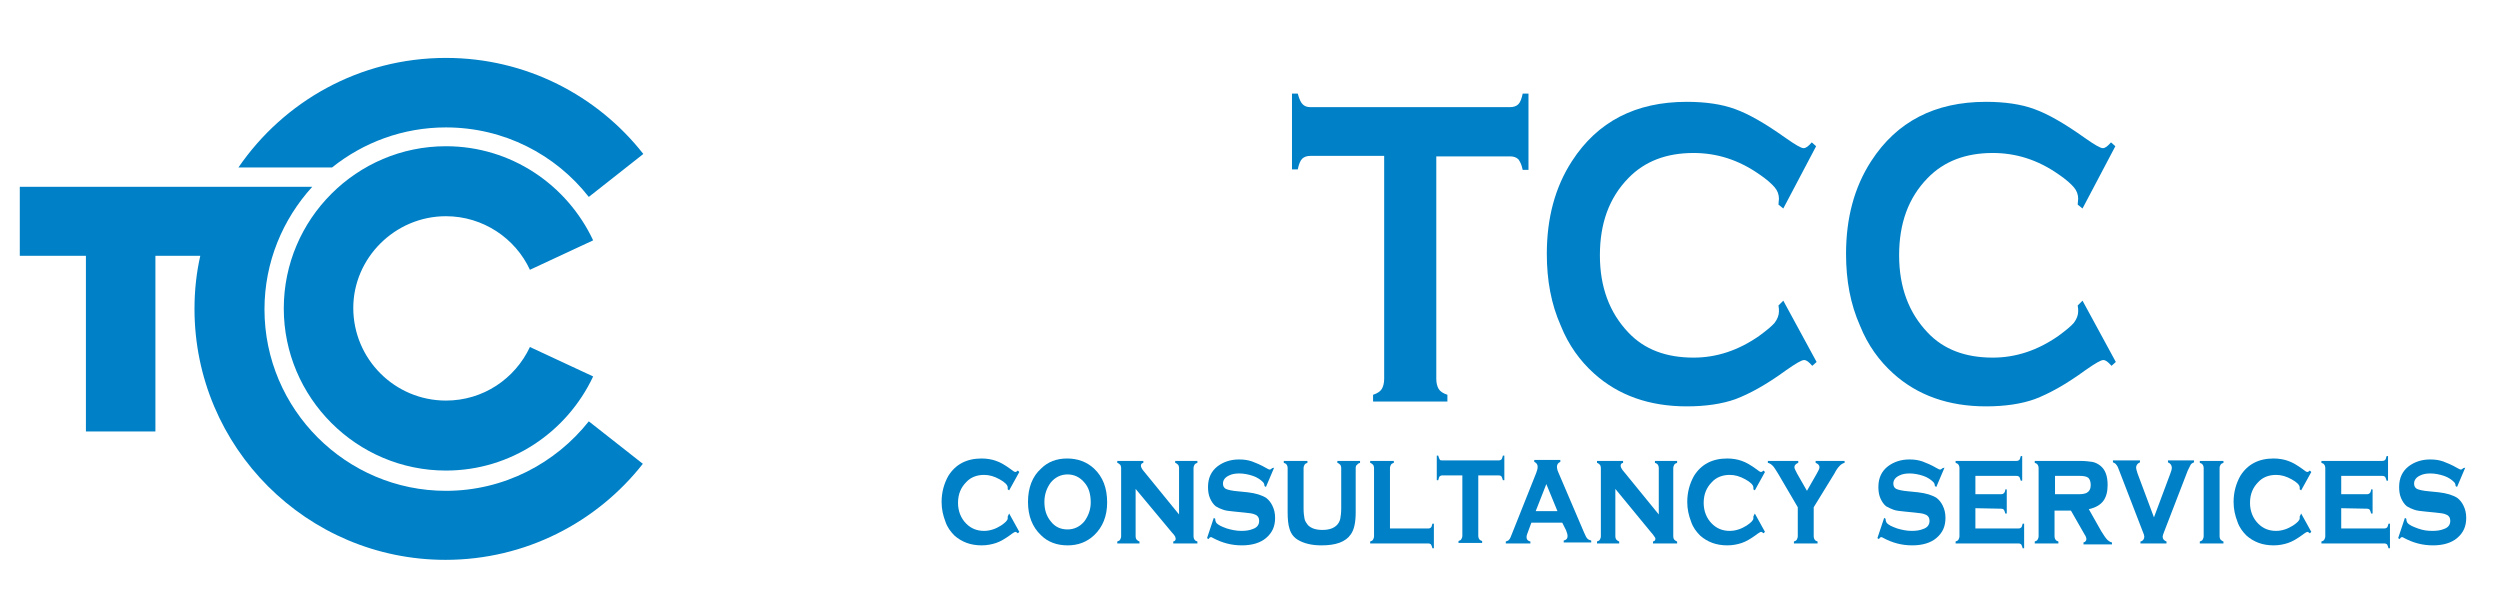
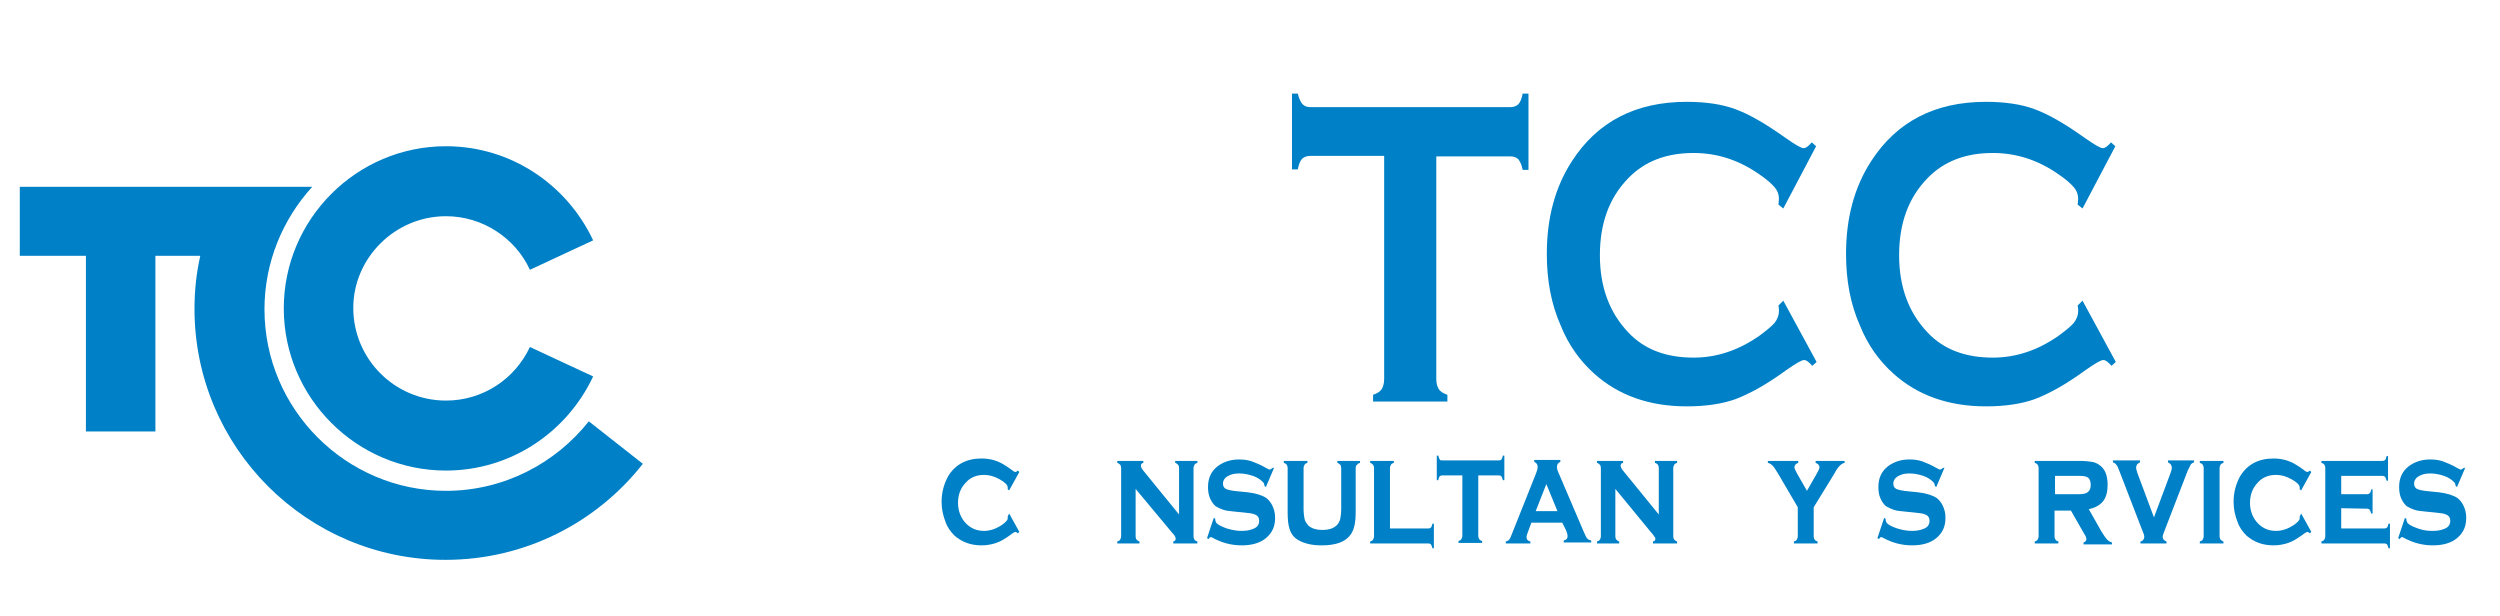
<svg xmlns="http://www.w3.org/2000/svg" version="1.1" id="Layer_1" x="0px" y="0px" viewBox="0 0 518 127.6" style="enable-background:new 0 0 518 127.6;" xml:space="preserve">
  <style type="text/css">
	.st0{fill:#0080C6;}
</style>
  <g>
    <path class="st0" d="M92.4,101.7c-20.7,0-37.6-16.9-37.6-37.6c0-9.8,3.8-18.7,9.9-25.4H4.1V53h13.7v36.4h14.4V53h9.3   c-0.8,3.5-1.2,7.2-1.2,11c0,28.7,23.3,52,52,52c16.6,0,31.4-7.8,40.9-19.9L122,87.3C115.1,96,104.4,101.7,92.4,101.7" />
-     <path class="st0" d="M92.4,26.4c12,0,22.7,5.6,29.6,14.4l11.3-8.9C123.8,19.8,109,12,92.4,12c-17.9,0-33.6,9-43,22.7h19.4   C75.3,29.5,83.5,26.4,92.4,26.4" />
    <path class="st0" d="M92.4,44.8c7.7,0,14.4,4.6,17.4,11.1l13.1-6.1c-5.4-11.5-17-19.5-30.5-19.5c-18.5,0-33.6,15.1-33.6,33.6   s15.1,33.6,33.6,33.6c13.5,0,25.1-8,30.5-19.5l-13.1-6.1c-3.1,6.6-9.7,11.1-17.4,11.1c-10.6,0-19.2-8.6-19.2-19.2   C73.2,53.5,81.8,44.8,92.4,44.8" />
  </g>
  <g>
    <path class="st0" d="M297.6,32.3v46.2c0,0.9,0.2,1.6,0.5,2.1c0.3,0.5,0.9,0.9,1.8,1.2v1.4h-15.4v-1.4c0.9-0.3,1.5-0.7,1.8-1.2   c0.3-0.5,0.5-1.2,0.5-2.1V32.3h-15.3c-0.7,0-1.3,0.2-1.7,0.6c-0.4,0.4-0.7,1.2-0.9,2.2h-1.2V19.4h1.2c0.3,1.1,0.6,1.8,1,2.2   c0.4,0.4,0.9,0.6,1.6,0.6h41.4c0.7,0,1.3-0.2,1.7-0.6c0.4-0.4,0.7-1.2,0.9-2.2h1.2v15.8h-1.2c-0.2-1.1-0.6-1.8-0.9-2.2   c-0.4-0.4-1-0.6-1.7-0.6h-15.3V32.3z" />
    <path class="st0" d="M369.5,62.3l6.9,12.7l-0.9,0.8c-0.7-0.8-1.2-1.2-1.7-1.2s-1.7,0.7-3.7,2.1c-4.1,3-7.6,4.9-10.5,6   c-2.8,1-6.2,1.5-10.1,1.5c-7.8,0-14.2-2.3-19.2-6.8c-2.9-2.6-5.3-5.9-6.9-9.9c-2-4.5-2.9-9.4-2.9-14.9c0-7.4,1.7-13.8,5.2-19.2   c5.3-8.2,13.2-12.3,23.8-12.3c3.9,0,7.3,0.5,10,1.5c2.8,1,6.3,3,10.5,6c2,1.4,3.2,2.1,3.7,2.1s1-0.4,1.7-1.2l0.9,0.8l-6.8,12.9   l-1-0.8c0-0.5,0.1-0.9,0.1-1.2c0-0.9-0.3-1.7-0.9-2.4s-1.7-1.7-3.2-2.7c-4.3-3-8.8-4.4-13.6-4.4c-5.6,0-10.1,1.7-13.5,5.2   c-4,4.1-5.9,9.4-5.9,16s2,11.9,5.9,16c3.3,3.5,7.8,5.2,13.5,5.2c4.8,0,9.3-1.5,13.6-4.5c1.5-1.1,2.6-2,3.2-2.7   c0.6-0.8,0.9-1.6,0.9-2.4c0-0.3,0-0.7-0.1-1.2L369.5,62.3z" />
    <path class="st0" d="M431.5,62.3l6.9,12.7l-0.9,0.8c-0.7-0.8-1.2-1.2-1.7-1.2s-1.7,0.7-3.7,2.1c-4.1,3-7.6,4.9-10.5,6   c-2.8,1-6.2,1.5-10.1,1.5c-7.8,0-14.2-2.3-19.2-6.8c-2.9-2.6-5.3-5.9-6.9-9.9c-2-4.5-2.9-9.4-2.9-14.9c0-7.4,1.7-13.8,5.2-19.2   c5.3-8.2,13.2-12.3,23.8-12.3c3.9,0,7.3,0.5,10,1.5c2.8,1,6.3,3,10.5,6c2,1.4,3.2,2.1,3.7,2.1s1-0.4,1.7-1.2l0.9,0.8l-6.8,12.9   l-1-0.8c0-0.5,0.1-0.9,0.1-1.2c0-0.9-0.3-1.7-0.9-2.4s-1.7-1.7-3.2-2.7c-4.3-3-8.8-4.4-13.6-4.4c-5.6,0-10.1,1.7-13.5,5.2   c-4,4.1-5.9,9.4-5.9,16s2,11.9,5.9,16c3.3,3.5,7.8,5.2,13.5,5.2c4.8,0,9.3-1.5,13.6-4.5c1.5-1.1,2.6-2,3.2-2.7   c0.6-0.8,0.9-1.6,0.9-2.4c0-0.3,0-0.7-0.1-1.2L431.5,62.3z" />
  </g>
  <g>
    <path class="st0" d="M209.1,106.4l2.1,3.8l-0.3,0.3c-0.2-0.2-0.4-0.3-0.5-0.3s-0.5,0.2-1,0.6c-1.1,0.8-2.1,1.4-3,1.7   s-1.9,0.5-3,0.5c-2.3,0-4.1-0.7-5.6-2c-0.8-0.8-1.5-1.7-1.9-2.9c-0.5-1.3-0.8-2.6-0.8-4.1c0-2,0.5-3.8,1.4-5.4   c1.5-2.4,3.8-3.6,6.9-3.6c1.1,0,2.2,0.2,3,0.5c0.9,0.3,1.9,0.9,3,1.7c0.5,0.4,0.8,0.6,1,0.6c0.1,0,0.3-0.1,0.5-0.3l0.3,0.3   l-2.1,3.8l-0.3-0.2c0-0.1,0-0.2,0-0.2c0-0.1,0-0.2,0-0.2c0-0.5-0.6-1.1-1.7-1.7c-1.1-0.6-2.1-0.9-3.2-0.9c-1.5,0-2.8,0.5-3.7,1.5   c-1.1,1.1-1.7,2.5-1.7,4.3c0,1.7,0.6,3.2,1.7,4.3c1,1,2.2,1.5,3.7,1.5c1.2,0,2.4-0.4,3.5-1.1c0.9-0.6,1.4-1.1,1.4-1.5   c0,0,0-0.2,0-0.4L209.1,106.4z" />
-     <path class="st0" d="M221.1,95c2.2,0,4.1,0.7,5.6,2.1c1.8,1.7,2.7,4,2.7,7c0,2.8-0.9,5.1-2.7,6.8c-1.5,1.4-3.3,2.1-5.5,2.1   s-4.1-0.7-5.5-2.1c-1.8-1.7-2.7-4-2.7-6.9s0.9-5.3,2.7-6.9C217.1,95.7,218.9,95,221.1,95z M221.2,98.3c-1.4,0-2.6,0.6-3.5,1.7   c-0.8,1.1-1.3,2.4-1.3,4s0.4,2.9,1.3,4c0.9,1.2,2.1,1.7,3.5,1.7s2.6-0.6,3.5-1.7c0.8-1.1,1.3-2.4,1.3-3.9c0-1.7-0.4-3.1-1.3-4.1   C223.8,98.9,222.6,98.3,221.2,98.3z" />
    <path class="st0" d="M235.3,101.3v9.8c0,0.3,0.1,0.6,0.2,0.7s0.3,0.3,0.6,0.4v0.4h-4.6v-0.4c0.3-0.1,0.5-0.2,0.6-0.4   c0.1-0.2,0.2-0.4,0.2-0.7V97c0-0.3-0.1-0.6-0.2-0.7s-0.3-0.3-0.6-0.4v-0.4h5.4v0.4c-0.4,0.1-0.5,0.3-0.5,0.6c0,0.2,0.1,0.5,0.4,0.9   l7.5,9.2V97c0-0.3-0.1-0.6-0.2-0.7s-0.3-0.3-0.6-0.4v-0.4h4.6v0.4c-0.3,0.1-0.5,0.2-0.6,0.4c-0.1,0.2-0.2,0.4-0.2,0.7v14.1   c0,0.3,0.1,0.6,0.2,0.7c0.1,0.2,0.3,0.3,0.6,0.4v0.4h-5v-0.4c0.4-0.1,0.5-0.3,0.5-0.6c0-0.1-0.1-0.3-0.1-0.4   c-0.1-0.2-0.3-0.5-0.7-0.9L235.3,101.3z" />
    <path class="st0" d="M264,96.9l-1.7,4l-0.3-0.2c0-0.3-0.1-0.6-0.3-0.8c-0.5-0.5-1.2-1-2.1-1.3c-0.9-0.3-1.9-0.5-2.8-0.5   c-0.8,0-1.5,0.1-2.1,0.4c-0.9,0.4-1.3,1-1.3,1.7c0,0.5,0.2,0.9,0.6,1.1c0.4,0.2,1.3,0.4,2.5,0.5l2,0.2c1.7,0.2,3,0.6,3.9,1.2   c0.5,0.4,0.9,0.9,1.2,1.5c0.4,0.8,0.6,1.6,0.6,2.6c0,1.8-0.6,3.1-1.9,4.2c-1.2,1-2.9,1.5-5,1.5s-4.1-0.5-6.1-1.6   c-0.1-0.1-0.2-0.1-0.3-0.1c-0.2,0-0.3,0.1-0.5,0.4l-0.3-0.2l1.4-4.2l0.3,0.2c0,0.1,0,0.1,0,0.1c0,0.3,0.1,0.5,0.2,0.7   c0.4,0.5,1.1,0.8,2.2,1.2c1,0.3,2,0.5,3,0.5c0.9,0,1.7-0.1,2.4-0.4c0.9-0.3,1.3-0.9,1.3-1.7c0-0.6-0.3-1.1-0.9-1.3   c-0.4-0.2-1.1-0.3-2.2-0.4l-2-0.2c-1.1-0.1-1.9-0.2-2.4-0.4c-0.6-0.2-1-0.4-1.5-0.7c-0.5-0.4-0.9-1-1.2-1.7s-0.4-1.5-0.4-2.3   c0-1.9,0.7-3.3,2-4.3c1.2-0.9,2.7-1.4,4.4-1.4c1,0,1.8,0.1,2.7,0.4c0.8,0.3,1.8,0.7,3,1.4c0.3,0.2,0.6,0.3,0.7,0.3   c0.1,0,0.3-0.1,0.5-0.3L264,96.9z" />
    <path class="st0" d="M280.9,97v9.1c0,2.1-0.3,3.6-1,4.6c-1.1,1.6-3.1,2.3-6.1,2.3c-2,0-3.6-0.4-4.8-1.1c-0.9-0.5-1.5-1.3-1.8-2.3   c-0.3-0.9-0.4-2.1-0.4-3.5V97c0-0.3-0.1-0.6-0.2-0.7c-0.1-0.2-0.3-0.3-0.6-0.4v-0.4h4.9v0.4c-0.3,0.1-0.5,0.2-0.6,0.4   s-0.2,0.4-0.2,0.7v8.3c0,1,0.1,1.7,0.2,2.2s0.4,0.9,0.7,1.3c0.7,0.7,1.7,1,3,1c1.3,0,2.3-0.3,3-1c0.3-0.3,0.6-0.8,0.7-1.3   s0.2-1.3,0.2-2.2V97c0-0.3-0.1-0.6-0.2-0.7c-0.1-0.1-0.3-0.3-0.6-0.4v-0.4h4.7v0.4c-0.3,0.1-0.5,0.2-0.6,0.4   C281,96.4,280.9,96.6,280.9,97z" />
    <path class="st0" d="M288.1,109.5h7.8c0.3,0,0.5-0.1,0.6-0.2s0.2-0.4,0.3-0.8h0.3v5.1h-0.3c-0.1-0.4-0.2-0.6-0.3-0.8   c-0.1-0.1-0.3-0.2-0.6-0.2h-12v-0.4c0.3-0.1,0.5-0.2,0.6-0.4c0.1-0.2,0.2-0.4,0.2-0.7V97c0-0.3-0.1-0.6-0.2-0.7   c-0.1-0.1-0.3-0.3-0.6-0.4v-0.4h4.9v0.4c-0.3,0.1-0.5,0.2-0.6,0.4c-0.1,0.2-0.2,0.4-0.2,0.7v12.5H288.1z" />
    <path class="st0" d="M306.3,98.5V111c0,0.3,0.1,0.6,0.2,0.7c0.1,0.2,0.3,0.3,0.6,0.4v0.4h-4.9v-0.4c0.3-0.1,0.5-0.2,0.6-0.4   c0.1-0.2,0.2-0.4,0.2-0.7V98.5h-4.1c-0.3,0-0.5,0.1-0.6,0.2s-0.2,0.4-0.3,0.8h-0.3v-5.1h0.3c0.1,0.4,0.2,0.6,0.3,0.8   s0.3,0.2,0.6,0.2h11.6c0.3,0,0.5-0.1,0.6-0.2s0.2-0.4,0.3-0.8h0.3v5.1h-0.3c-0.1-0.4-0.2-0.6-0.3-0.8c-0.1-0.1-0.3-0.2-0.6-0.2   H306.3z" />
    <path class="st0" d="M323.7,108.3h-6.4l-0.7,1.9c-0.2,0.5-0.3,0.8-0.3,1.1c0,0.5,0.3,0.8,0.8,0.9v0.4H312v-0.4   c0.3-0.1,0.6-0.2,0.7-0.4c0.2-0.2,0.3-0.5,0.5-1l5.1-12.8c0.2-0.5,0.3-0.9,0.3-1.3s-0.2-0.8-0.7-1v-0.4h5.4v0.4   c-0.5,0.2-0.7,0.6-0.7,1c0,0.3,0.1,0.8,0.3,1.2l5.3,12.4c0.3,0.7,0.5,1.1,0.7,1.3s0.4,0.3,0.8,0.4v0.4H324V112   c0.5-0.1,0.8-0.4,0.8-0.9c0-0.3-0.1-0.7-0.3-1.2L323.7,108.3z M322.7,105.9l-2.3-5.6l-2.2,5.6H322.7z" />
    <path class="st0" d="M334.7,101.3v9.8c0,0.3,0.1,0.6,0.2,0.7s0.3,0.3,0.6,0.4v0.4h-4.6v-0.4c0.3-0.1,0.5-0.2,0.6-0.4   c0.1-0.2,0.2-0.4,0.2-0.7V97c0-0.3-0.1-0.6-0.2-0.7s-0.3-0.3-0.6-0.4v-0.4h5.4v0.4c-0.4,0.1-0.5,0.3-0.5,0.6c0,0.2,0.1,0.5,0.4,0.9   l7.5,9.2V97c0-0.3-0.1-0.6-0.2-0.7c-0.1-0.2-0.3-0.3-0.6-0.4v-0.4h4.6v0.4c-0.3,0.1-0.5,0.2-0.6,0.4s-0.2,0.4-0.2,0.7v14.1   c0,0.3,0.1,0.6,0.2,0.7s0.3,0.3,0.6,0.4v0.4h-5v-0.4c0.4-0.1,0.5-0.3,0.5-0.6c0-0.1-0.1-0.3-0.2-0.4s-0.3-0.5-0.7-0.9L334.7,101.3z   " />
-     <path class="st0" d="M363.6,106.4l2.1,3.8l-0.3,0.3c-0.2-0.2-0.4-0.3-0.5-0.3s-0.5,0.2-1,0.6c-1.1,0.8-2.1,1.4-3,1.7   s-1.9,0.5-3,0.5c-2.3,0-4.1-0.7-5.6-2c-0.8-0.8-1.5-1.7-1.9-2.9c-0.5-1.3-0.8-2.6-0.8-4.1c0-2,0.5-3.8,1.4-5.4   c1.5-2.4,3.8-3.6,6.9-3.6c1.1,0,2.2,0.2,3,0.5c0.9,0.3,1.9,0.9,3,1.7c0.5,0.4,0.8,0.6,1,0.6c0.1,0,0.3-0.1,0.5-0.3l0.3,0.3   l-2.1,3.8l-0.3-0.2c0-0.1,0-0.2,0-0.2c0-0.1,0-0.2,0-0.2c0-0.5-0.6-1.1-1.7-1.7s-2.1-0.9-3.2-0.9c-1.5,0-2.8,0.5-3.7,1.5   c-1.1,1.1-1.7,2.5-1.7,4.3c0,1.7,0.6,3.2,1.7,4.3c1,1,2.2,1.5,3.7,1.5c1.2,0,2.4-0.4,3.5-1.1c0.9-0.6,1.4-1.1,1.4-1.5   c0,0,0-0.2,0-0.4L363.6,106.4z" />
    <path class="st0" d="M375.8,105.1v6c0,0.3,0.1,0.6,0.2,0.7c0.1,0.2,0.3,0.3,0.6,0.4v0.4h-4.9v-0.4c0.3-0.1,0.5-0.2,0.6-0.4   c0.1-0.2,0.2-0.4,0.2-0.7v-6l-4.1-7c-0.5-0.8-0.8-1.3-1.1-1.6c-0.3-0.3-0.6-0.5-1-0.6v-0.4h6.3v0.4c-0.5,0.2-0.8,0.5-0.8,0.9   c0,0.2,0.2,0.7,0.6,1.4l2,3.5l2-3.5c0.4-0.7,0.6-1.1,0.6-1.4c0-0.4-0.3-0.7-0.8-0.9v-0.4h6v0.4c-0.4,0.1-0.7,0.3-1,0.6   c-0.3,0.3-0.7,0.8-1.1,1.6L375.8,105.1z" />
    <path class="st0" d="M402.9,96.9l-1.7,4l-0.3-0.2c0-0.3-0.1-0.6-0.3-0.8c-0.5-0.5-1.2-1-2.1-1.3s-1.9-0.5-2.8-0.5   c-0.8,0-1.5,0.1-2.1,0.4c-0.9,0.4-1.3,1-1.3,1.7c0,0.5,0.2,0.9,0.6,1.1s1.3,0.4,2.5,0.5l2,0.2c1.7,0.2,3,0.6,3.9,1.2   c0.5,0.4,0.9,0.9,1.2,1.5c0.4,0.8,0.6,1.6,0.6,2.6c0,1.8-0.6,3.1-1.9,4.2c-1.2,1-2.9,1.5-5,1.5s-4.1-0.5-6.1-1.6   c-0.1-0.1-0.2-0.1-0.3-0.1c-0.2,0-0.3,0.1-0.5,0.4l-0.3-0.2l1.4-4.2l0.3,0.2c0,0.1,0,0.1,0,0.1c0,0.3,0.1,0.5,0.2,0.7   c0.4,0.5,1.1,0.8,2.2,1.2c1,0.3,2,0.5,3,0.5c0.9,0,1.7-0.1,2.4-0.4c0.9-0.3,1.3-0.9,1.3-1.7c0-0.6-0.3-1.1-0.9-1.3   c-0.4-0.2-1.1-0.3-2.2-0.4l-2-0.2c-1.1-0.1-1.9-0.2-2.4-0.4s-1-0.4-1.5-0.7c-0.5-0.4-0.9-1-1.2-1.7c-0.3-0.7-0.4-1.5-0.4-2.3   c0-1.9,0.7-3.3,2-4.3c1.2-0.9,2.7-1.4,4.4-1.4c1,0,1.8,0.1,2.7,0.4c0.8,0.3,1.8,0.7,3,1.4c0.3,0.2,0.6,0.3,0.7,0.3s0.3-0.1,0.5-0.3   L402.9,96.9z" />
-     <path class="st0" d="M409.3,105.3v4.2h8.9c0.3,0,0.5-0.1,0.6-0.2s0.2-0.4,0.3-0.8h0.3v5.1h-0.3c-0.1-0.4-0.2-0.6-0.3-0.8   c-0.1-0.1-0.3-0.2-0.6-0.2h-13v-0.4c0.3-0.1,0.5-0.2,0.6-0.4c0.1-0.2,0.2-0.4,0.2-0.7V97c0-0.3-0.1-0.6-0.2-0.7   c-0.1-0.2-0.3-0.3-0.6-0.4v-0.4h12.6c0.3,0,0.5-0.1,0.6-0.2s0.2-0.4,0.3-0.8h0.3v5.1h-0.3c-0.1-0.4-0.2-0.6-0.3-0.8   c-0.1-0.1-0.3-0.2-0.6-0.2h-8.5v3.8h5.3c0.3,0,0.5-0.1,0.6-0.2s0.3-0.4,0.3-0.8h0.3v5h-0.3c-0.1-0.4-0.2-0.6-0.3-0.8   c-0.1-0.1-0.3-0.2-0.6-0.2L409.3,105.3L409.3,105.3z" />
    <path class="st0" d="M425.7,105.6v5.5c0,0.3,0.1,0.6,0.2,0.7c0.1,0.2,0.3,0.3,0.6,0.4v0.4h-4.9v-0.4c0.3-0.1,0.5-0.2,0.6-0.4   c0.1-0.2,0.2-0.4,0.2-0.7V97c0-0.3-0.1-0.6-0.2-0.7c-0.1-0.2-0.3-0.3-0.6-0.4v-0.4h9.2c1.2,0,2.1,0.1,2.7,0.2s1.2,0.4,1.7,0.8   c1,0.8,1.5,2.1,1.5,4c0,1.4-0.3,2.5-0.9,3.3s-1.6,1.4-3,1.7l2.6,4.6c0.5,0.8,0.9,1.4,1.2,1.7s0.6,0.5,1,0.6v0.4h-5.9v-0.4   c0.4-0.1,0.6-0.4,0.6-0.7c0-0.2-0.1-0.6-0.4-1l-2.8-4.9h-3.4V105.6z M425.7,102.4h5c0.8,0,1.3-0.1,1.7-0.3c0.5-0.3,0.8-0.8,0.8-1.6   c0-0.7-0.2-1.2-0.5-1.5c-0.4-0.3-1-0.4-1.9-0.4h-5v3.8H425.7z" />
    <path class="st0" d="M446.3,107.2l3.4-9.1c0.2-0.5,0.3-0.9,0.3-1.2c0-0.5-0.3-0.9-0.8-1.1v-0.4h5.4v0.4c-0.3,0.1-0.6,0.3-0.7,0.5   s-0.3,0.6-0.6,1.2l-4.9,12.7c-0.2,0.5-0.3,0.8-0.3,1c0,0.5,0.3,0.8,0.8,1v0.4h-5.4v-0.4c0.5-0.1,0.8-0.5,0.8-1c0-0.2-0.1-0.6-0.3-1   l-4.9-12.7c-0.2-0.6-0.4-1-0.6-1.2c-0.1-0.2-0.4-0.4-0.7-0.5v-0.4h5.6v0.4c-0.5,0.2-0.8,0.6-0.8,1.1c0,0.2,0.1,0.6,0.3,1.2   L446.3,107.2z" />
    <path class="st0" d="M459.9,97v14.1c0,0.3,0.1,0.6,0.2,0.7s0.3,0.3,0.6,0.4v0.4h-4.9v-0.4c0.3-0.1,0.5-0.2,0.6-0.4   c0.1-0.2,0.2-0.4,0.2-0.7V97c0-0.3-0.1-0.6-0.2-0.7c-0.1-0.2-0.3-0.3-0.6-0.4v-0.4h4.9v0.4c-0.3,0.1-0.5,0.2-0.6,0.4   S459.9,96.6,459.9,97z" />
    <path class="st0" d="M476.8,106.4l2.1,3.8l-0.3,0.3c-0.2-0.2-0.4-0.3-0.5-0.3s-0.5,0.2-1,0.6c-1.1,0.8-2.1,1.4-3,1.7   s-1.9,0.5-3,0.5c-2.3,0-4.1-0.7-5.6-2c-0.8-0.8-1.5-1.7-1.9-2.9c-0.5-1.3-0.8-2.6-0.8-4.1c0-2,0.5-3.8,1.4-5.4   c1.5-2.4,3.8-3.6,6.9-3.6c1.1,0,2.2,0.2,3,0.5c0.9,0.3,1.9,0.9,3,1.7c0.5,0.4,0.8,0.6,1,0.6c0.1,0,0.3-0.1,0.5-0.3l0.3,0.3   l-2.1,3.8l-0.3-0.2c0-0.1,0-0.2,0-0.2c0-0.1,0-0.2,0-0.2c0-0.5-0.6-1.1-1.7-1.7s-2.1-0.9-3.2-0.9c-1.5,0-2.8,0.5-3.7,1.5   c-1.1,1.1-1.7,2.5-1.7,4.3c0,1.7,0.6,3.2,1.7,4.3c1,1,2.2,1.5,3.7,1.5c1.2,0,2.4-0.4,3.5-1.1c0.9-0.6,1.4-1.1,1.4-1.5   c0,0,0-0.2,0-0.4L476.8,106.4z" />
    <path class="st0" d="M485.1,105.3v4.2h8.9c0.3,0,0.5-0.1,0.6-0.2s0.2-0.4,0.3-0.8h0.3v5.1h-0.3c-0.1-0.4-0.2-0.6-0.3-0.8   c-0.1-0.1-0.3-0.2-0.6-0.2h-13v-0.4c0.3-0.1,0.5-0.2,0.6-0.4c0.1-0.2,0.2-0.4,0.2-0.7V97c0-0.3-0.1-0.6-0.2-0.7   c-0.1-0.2-0.3-0.3-0.6-0.4v-0.4h12.6c0.3,0,0.5-0.1,0.6-0.2s0.2-0.4,0.3-0.8h0.3v5.1h-0.3c-0.1-0.4-0.2-0.6-0.3-0.8   c-0.1-0.1-0.3-0.2-0.6-0.2h-8.5v3.8h5.3c0.3,0,0.5-0.1,0.6-0.2s0.3-0.4,0.3-0.8h0.3v5h-0.3c-0.1-0.4-0.2-0.6-0.3-0.8   c-0.1-0.1-0.3-0.2-0.6-0.2L485.1,105.3L485.1,105.3z" />
    <path class="st0" d="M510.8,96.9l-1.7,4l-0.3-0.2c0-0.3-0.1-0.6-0.3-0.8c-0.5-0.5-1.2-1-2.1-1.3s-1.9-0.5-2.8-0.5   c-0.8,0-1.5,0.1-2.1,0.4c-0.9,0.4-1.3,1-1.3,1.7c0,0.5,0.2,0.9,0.6,1.1s1.3,0.4,2.5,0.5l2,0.2c1.7,0.2,3,0.6,3.9,1.2   c0.5,0.4,0.9,0.9,1.2,1.5c0.4,0.8,0.6,1.6,0.6,2.6c0,1.8-0.6,3.1-1.9,4.2c-1.2,1-2.9,1.5-5,1.5s-4.1-0.5-6.1-1.6   c-0.1-0.1-0.2-0.1-0.3-0.1c-0.2,0-0.3,0.1-0.5,0.4l-0.3-0.2l1.4-4.2l0.3,0.2c0,0.1,0,0.1,0,0.1c0,0.3,0.1,0.5,0.2,0.7   c0.4,0.5,1.1,0.8,2.2,1.2s2,0.5,3,0.5c0.9,0,1.7-0.1,2.4-0.4c0.9-0.3,1.3-0.9,1.3-1.7c0-0.6-0.3-1.1-0.9-1.3   c-0.4-0.2-1.1-0.3-2.2-0.4l-2-0.2c-1.1-0.1-1.9-0.2-2.4-0.4c-0.6-0.2-1-0.4-1.5-0.7c-0.5-0.4-0.9-1-1.2-1.7   c-0.3-0.7-0.4-1.5-0.4-2.3c0-1.9,0.7-3.3,2-4.3c1.2-0.9,2.7-1.4,4.4-1.4c1,0,1.8,0.1,2.7,0.4c0.8,0.3,1.8,0.7,3,1.4   c0.3,0.2,0.6,0.3,0.7,0.3s0.3-0.1,0.5-0.3L510.8,96.9z" />
  </g>
</svg>